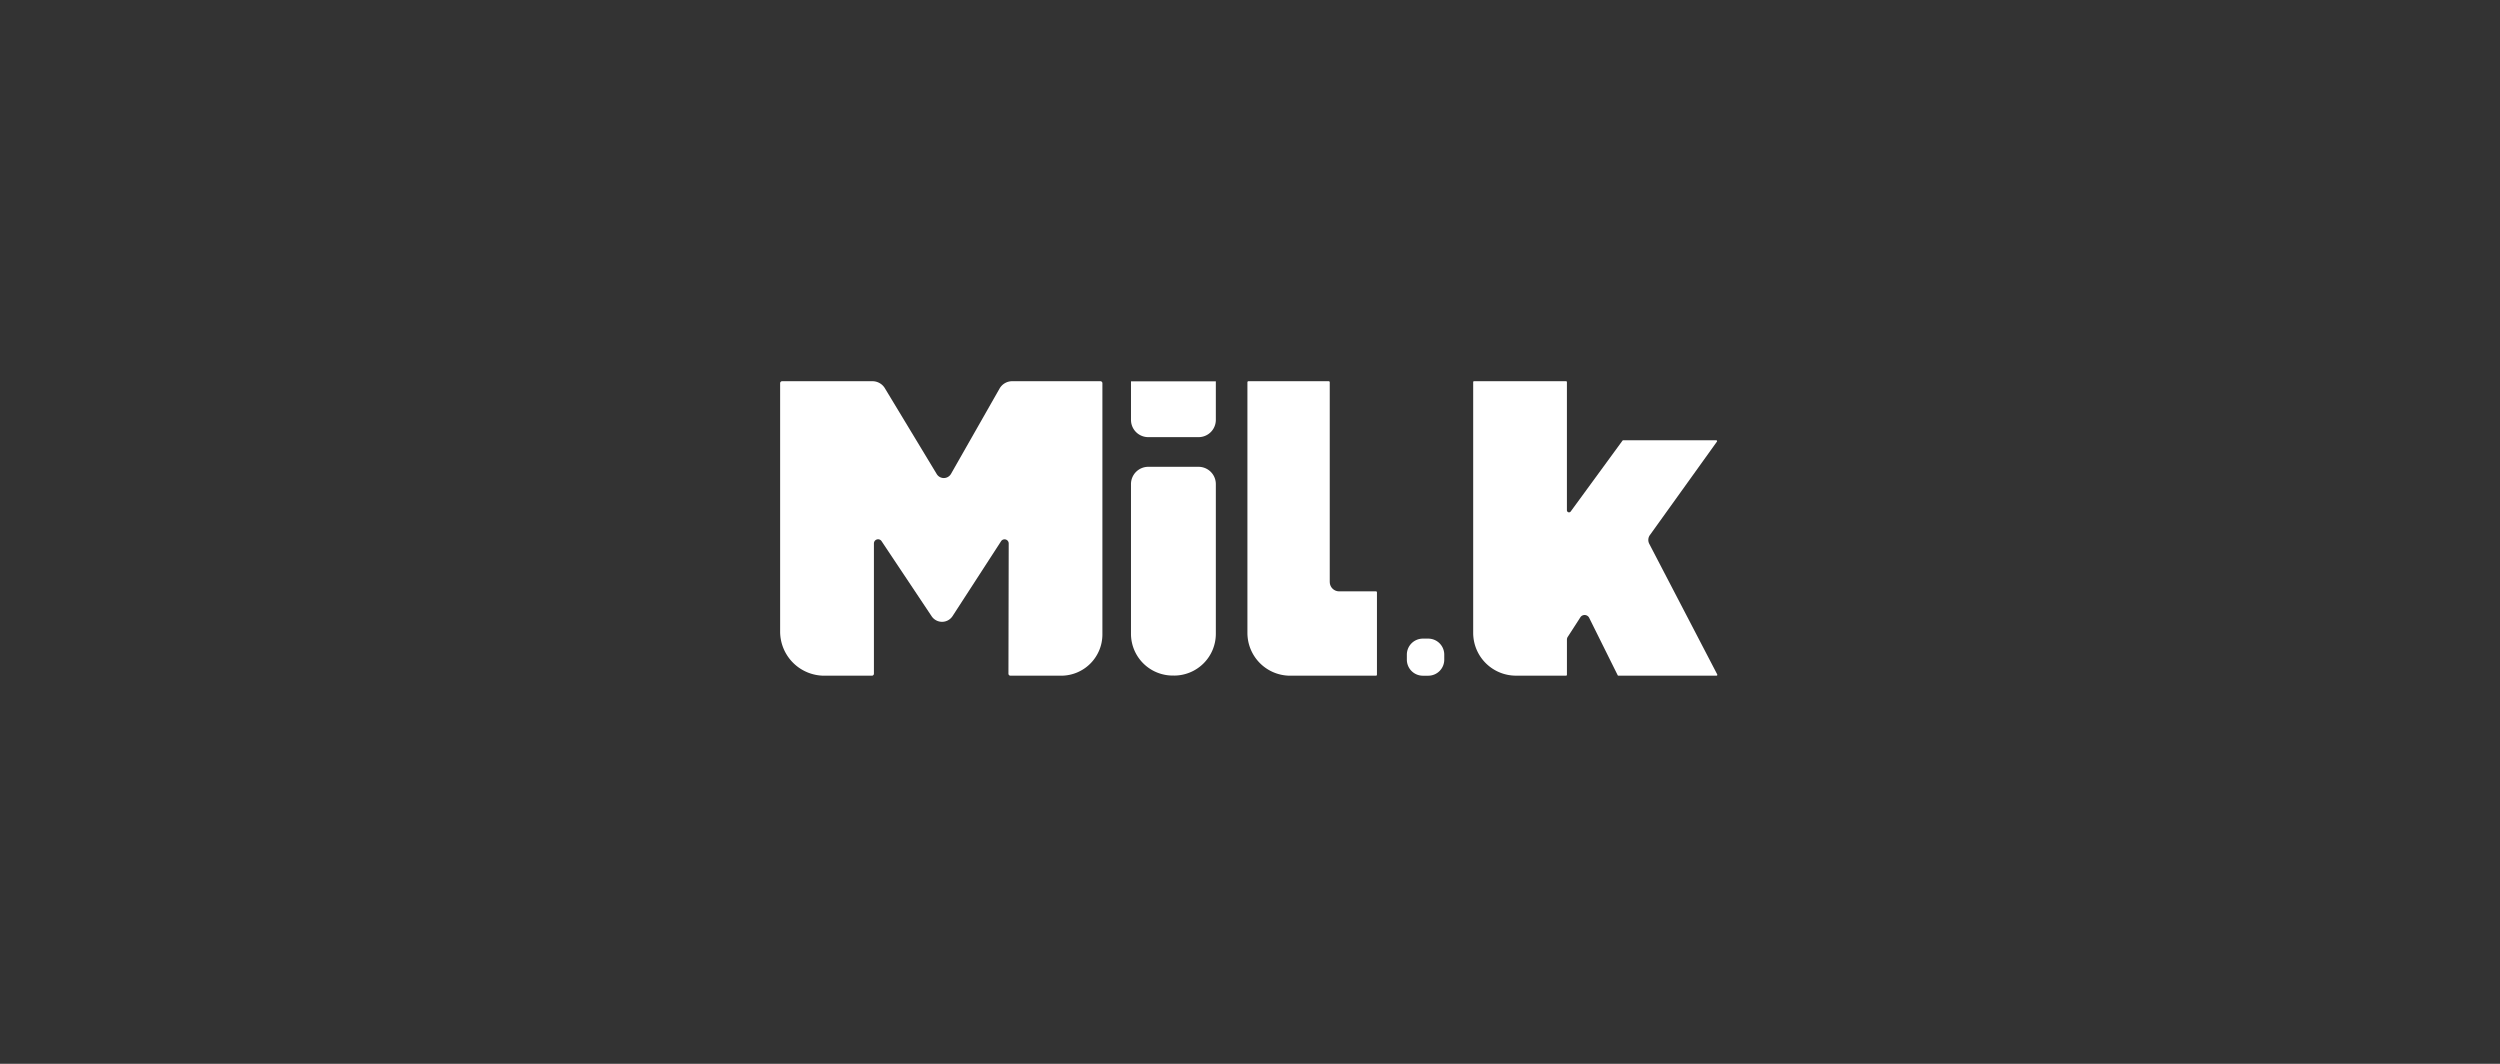
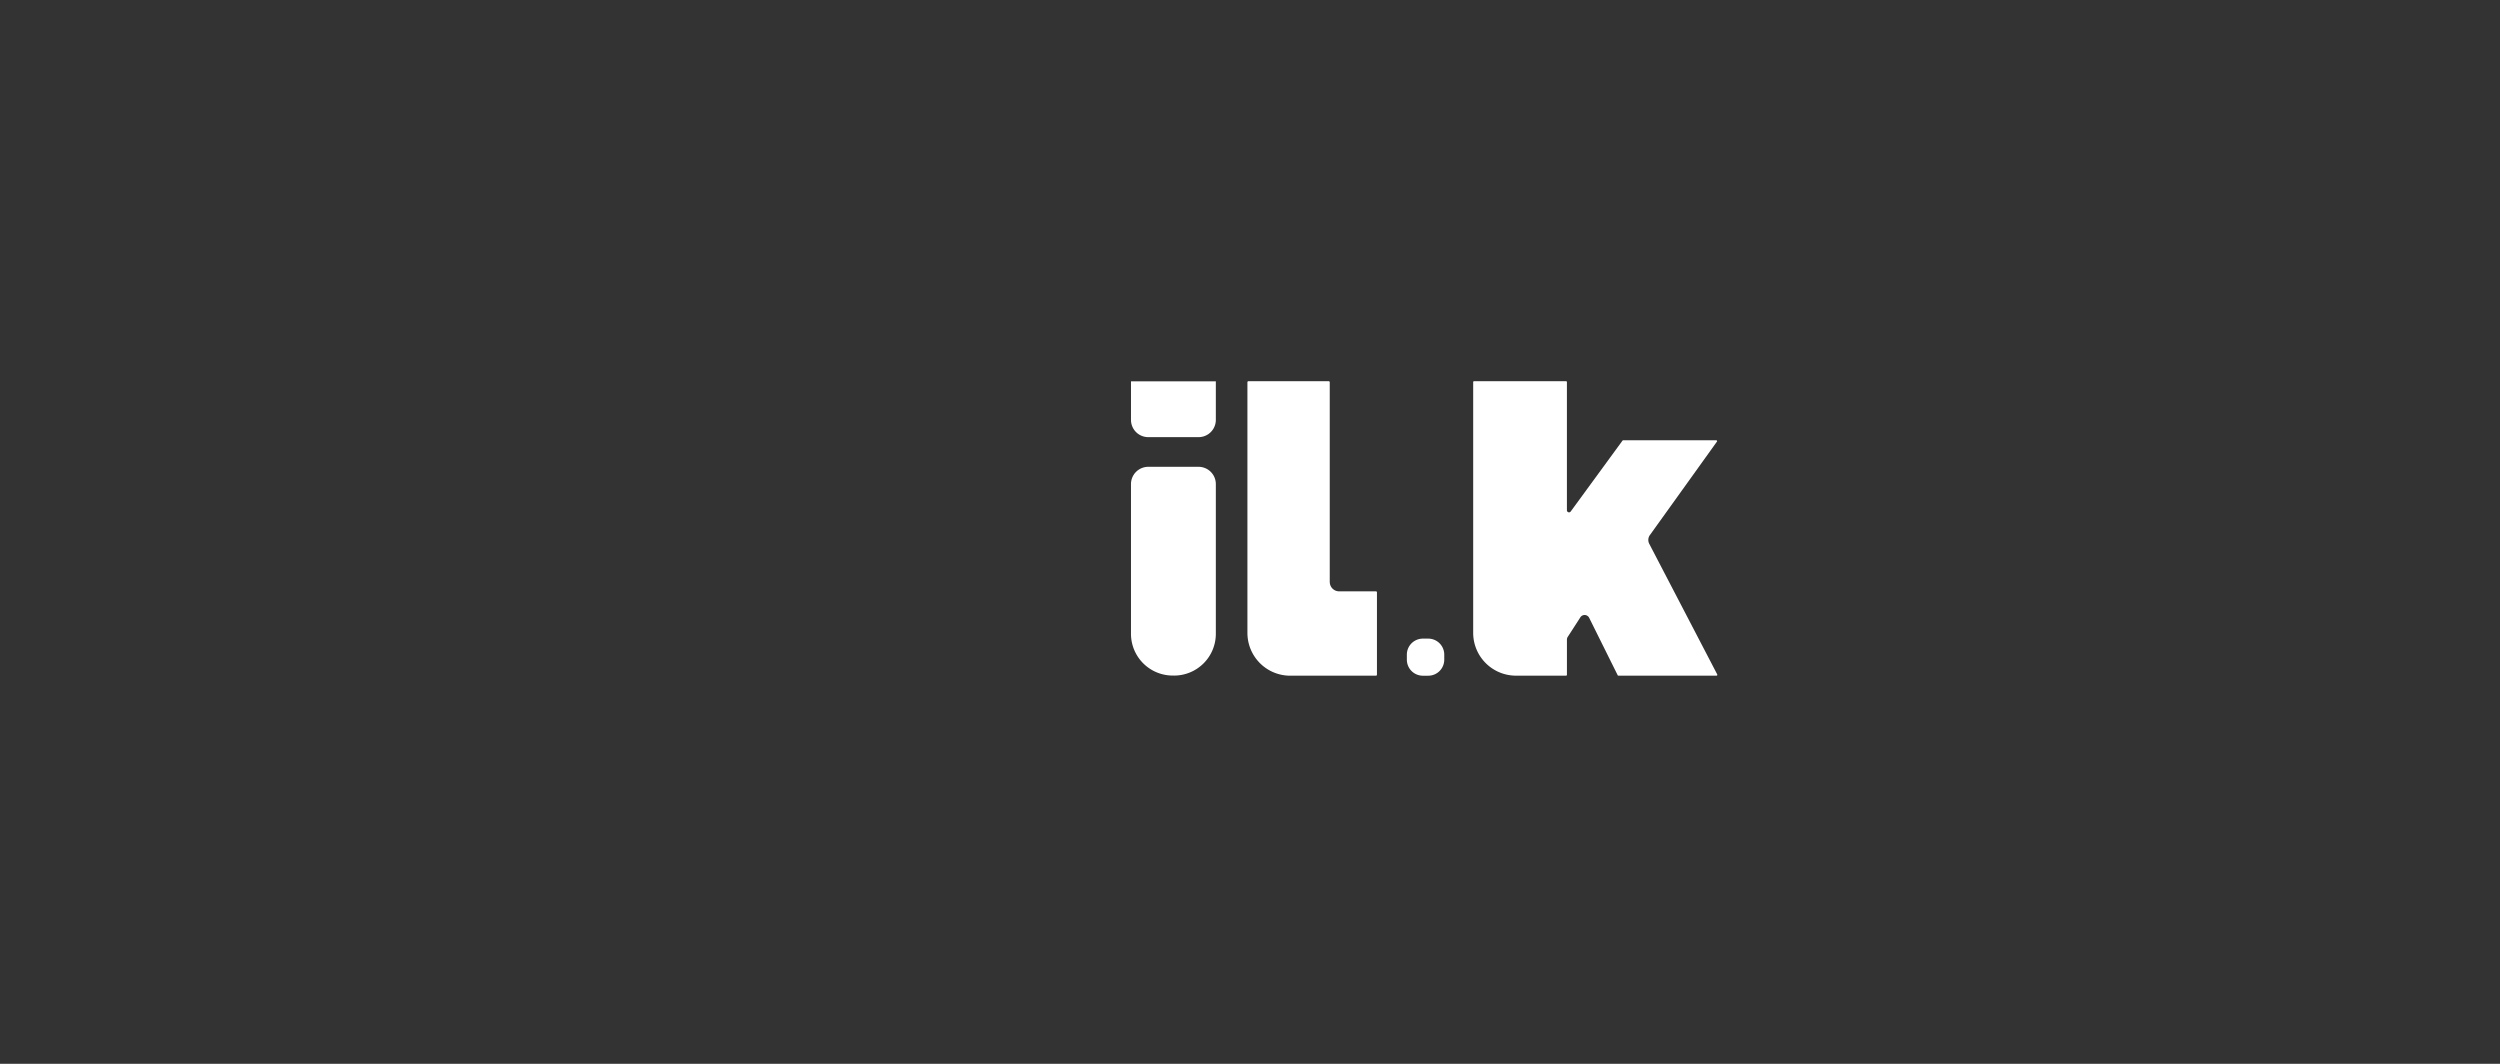
<svg xmlns="http://www.w3.org/2000/svg" width="282" height="120" viewBox="0 0 282 120">
  <rect x="0" y="0" width="282" height="120" fill="#333333" stroke="none" />
  <defs>
    <clipPath id="clip-path">
      <rect id="사각형_17316" data-name="사각형 17316" width="105.713" height="33.219" fill="none" />
    </clipPath>
  </defs>
  <g id="그룹_162779" data-name="그룹 162779" transform="translate(-1278 -5841)">
    <rect id="사각형_57347" data-name="사각형 57347" width="282" height="120" transform="translate(1278 5841)" fill="#3b3b3b" opacity="0" />
    <g id="그룹_162782" data-name="그룹 162782" transform="translate(1365.999 5884)">
      <g id="그룹_162342" data-name="그룹 162342" transform="translate(0 0)" clip-path="url(#clip-path)">
-         <path id="패스_51843" data-name="패스 51843" d="M17.088,26.511,11.44,18.04a.47.47,0,0,0-.861.261v14.69a.228.228,0,0,1-.228.228H4.982A4.982,4.982,0,0,1,0,28.236V.228A.228.228,0,0,1,.228,0H10.414A1.641,1.641,0,0,1,11.8.768l5.872,9.718a.934.934,0,0,0,1.595-.021L24.765.806A1.642,1.642,0,0,1,26.178,0h9.946a.228.228,0,0,1,.228.228V28.562A4.657,4.657,0,0,1,31.7,33.219H25.981a.228.228,0,0,1-.228-.228l.03-14.675a.468.468,0,0,0-.867-.256l-5.465,8.435a1.414,1.414,0,0,1-2.363.017" transform="translate(0 0)" fill="#fff" />
        <path id="패스_51844" data-name="패스 51844" d="M193.349,78.67h.606a1.807,1.807,0,0,1,1.806,1.807v.57a1.807,1.807,0,0,1-1.806,1.807h-.606a1.807,1.807,0,0,1-1.807-1.807v-.57a1.807,1.807,0,0,1,1.807-1.807" transform="translate(-120.848 -49.634)" fill="#fff" />
        <path id="패스_51845" data-name="패스 51845" d="M152.1,22.644V.115A.115.115,0,0,0,151.988,0h-9.059a.115.115,0,0,0-.115.116V28.392a4.826,4.826,0,0,0,4.826,4.826h9.67a.115.115,0,0,0,.115-.115V23.817a.115.115,0,0,0-.115-.115h-4.15a1.057,1.057,0,0,1-1.057-1.057" transform="translate(-90.104 0.001)" fill="#fff" />
        <path id="패스_51846" data-name="패스 51846" d="M211.912,0h10.37a.1.1,0,0,1,.1.1V14.56a.236.236,0,0,0,.429.134l5.838-7.987a.1.1,0,0,1,.086-.045h10.476a.1.1,0,0,1,.086.164L231.76,17.332a.943.943,0,0,0-.084,1.021l7.657,14.712a.1.1,0,0,1-.092.154H228.2a.1.1,0,0,1-.092-.056l-3.22-6.483a.576.576,0,0,0-.964-.085l-1.419,2.2a.577.577,0,0,0-.121.353v3.967a.1.1,0,0,1-.1.1h-5.645a4.83,4.83,0,0,1-4.83-4.83V.1a.1.1,0,0,1,.1-.1" transform="translate(-133.633 0)" fill="#fff" />
        <path id="패스_51847" data-name="패스 51847" d="M112.089,49.71h-.147A4.712,4.712,0,0,1,107.23,45V28.112a1.95,1.95,0,0,1,1.95-1.949h5.671a1.95,1.95,0,0,1,1.95,1.949V45a4.712,4.712,0,0,1-4.712,4.712" transform="translate(-67.654 -16.507)" fill="#fff" />
        <path id="패스_51848" data-name="패스 51848" d="M114.841,6.335h-5.651a1.945,1.945,0,0,1-1.959-1.93V.041h9.57V4.405a1.945,1.945,0,0,1-1.959,1.93" transform="translate(-67.654 -0.026)" fill="#fff" />
      </g>
    </g>
  </g>
</svg>